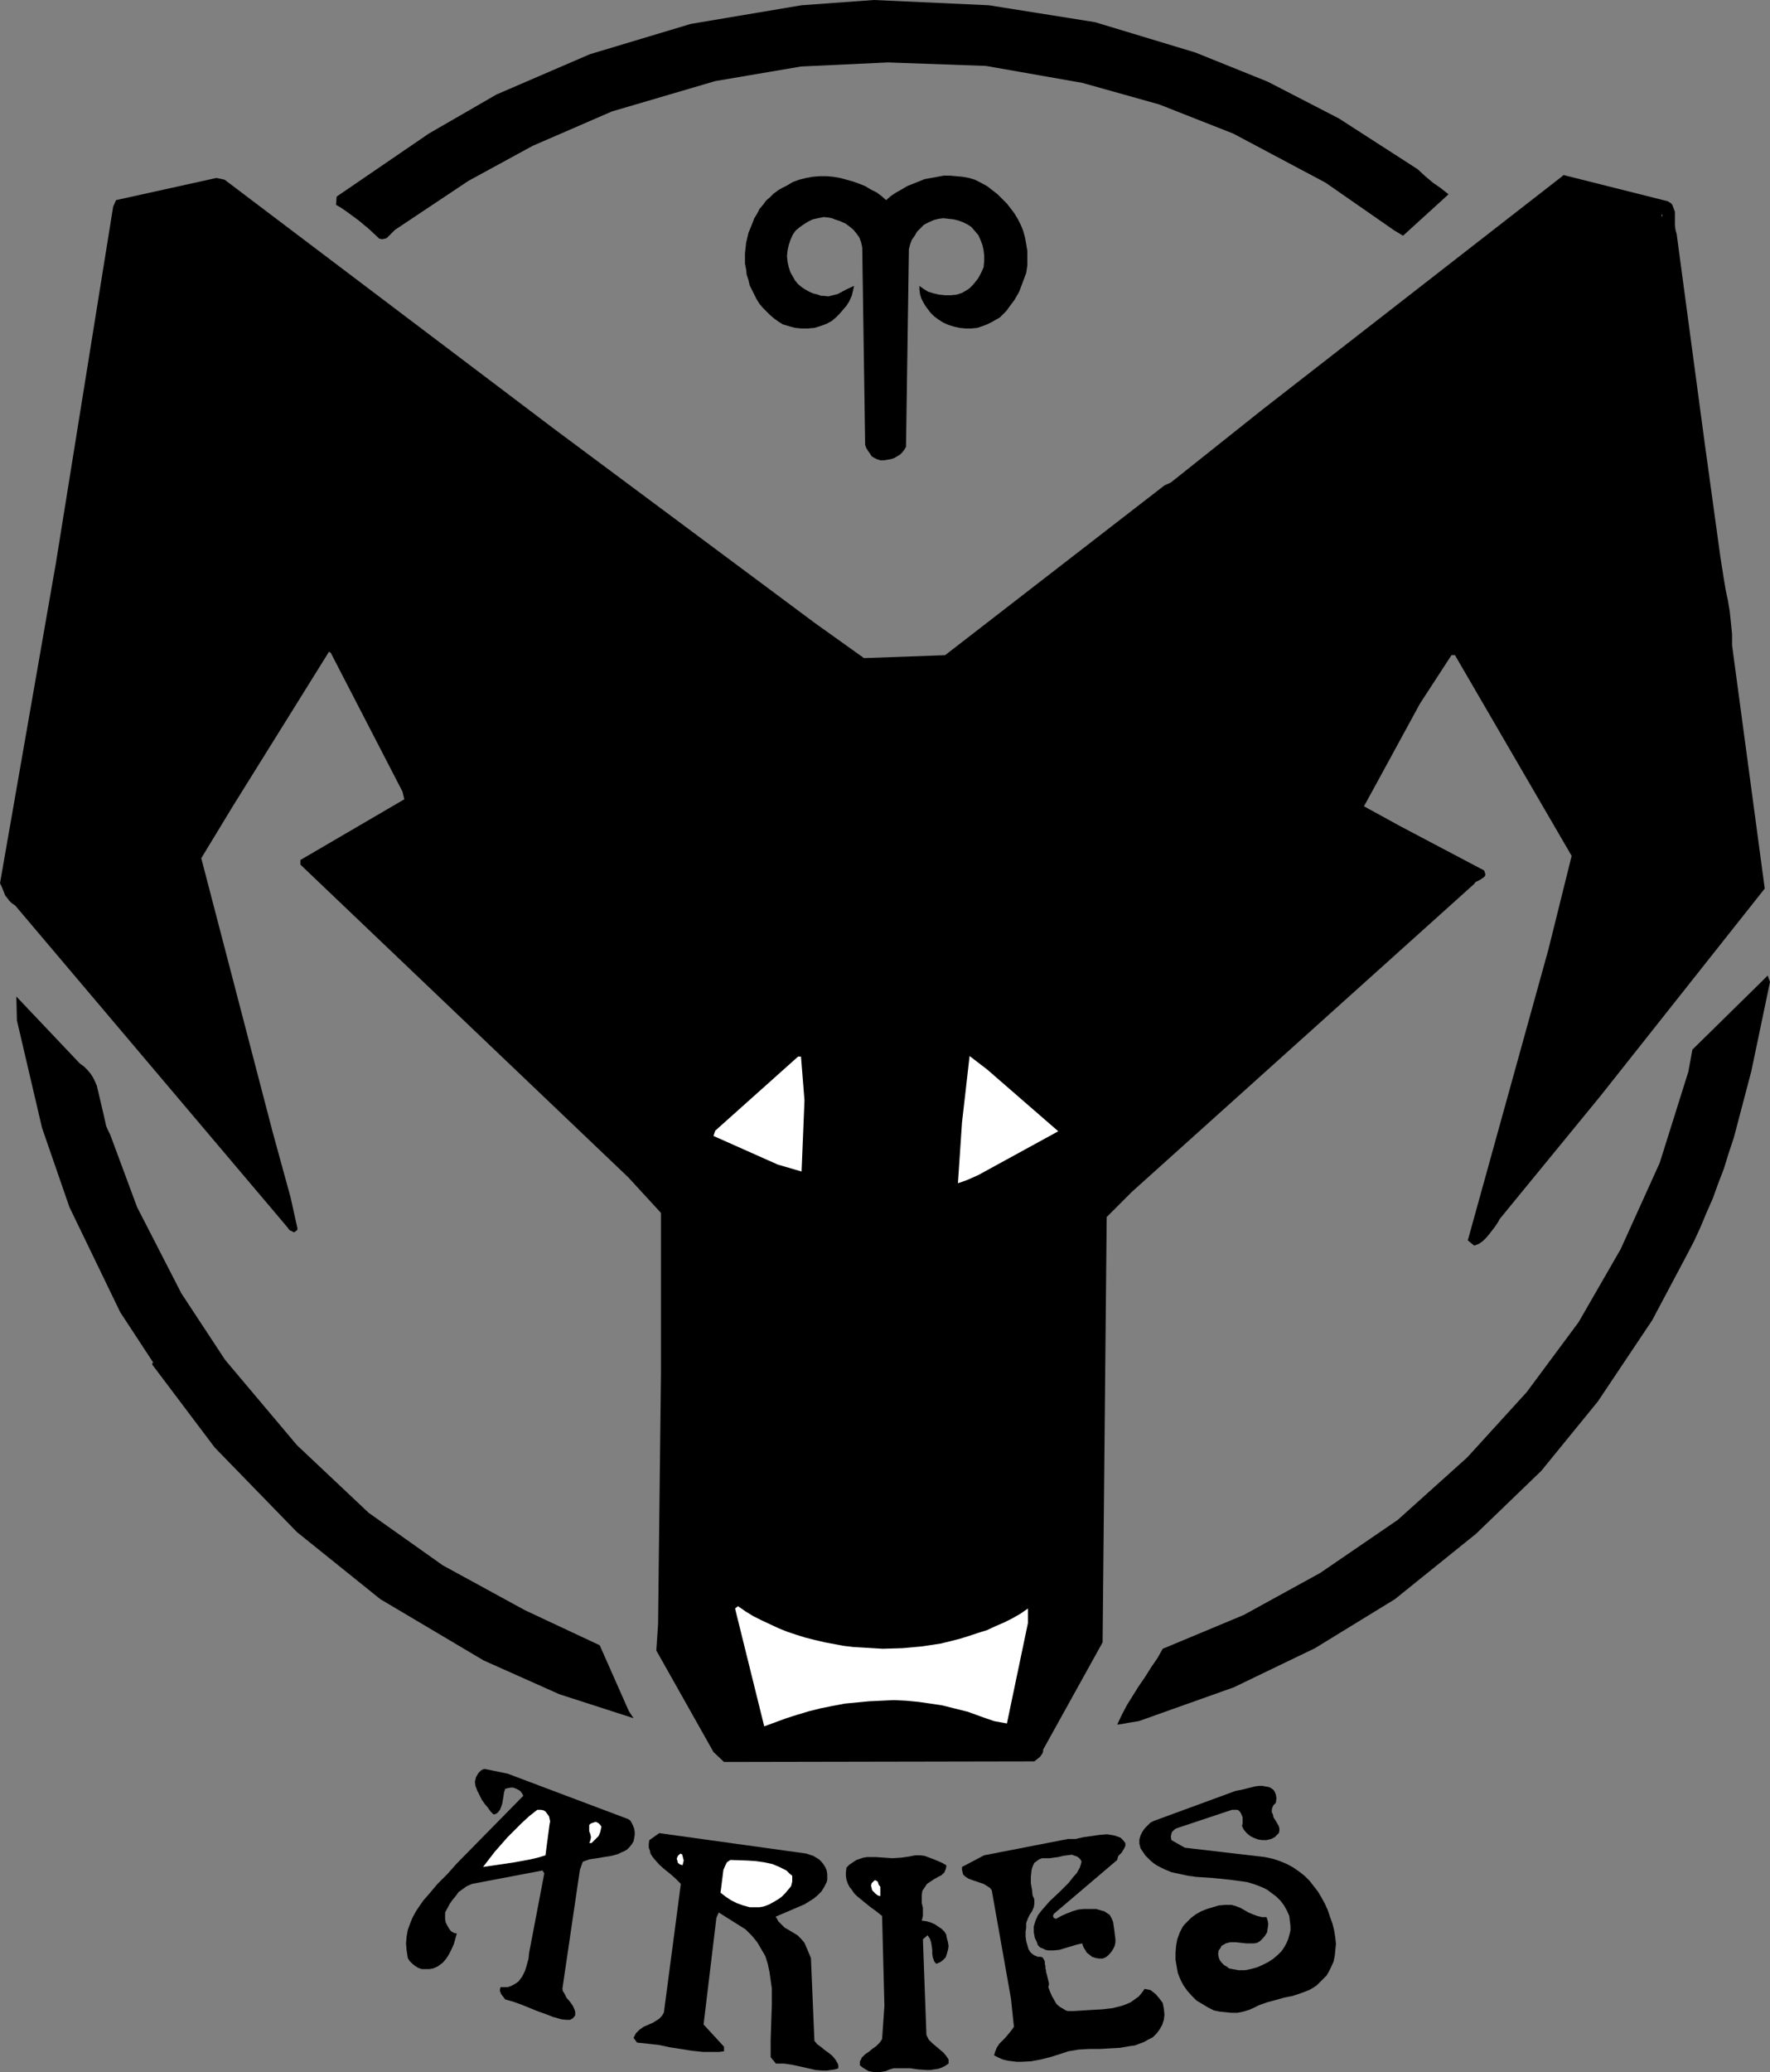
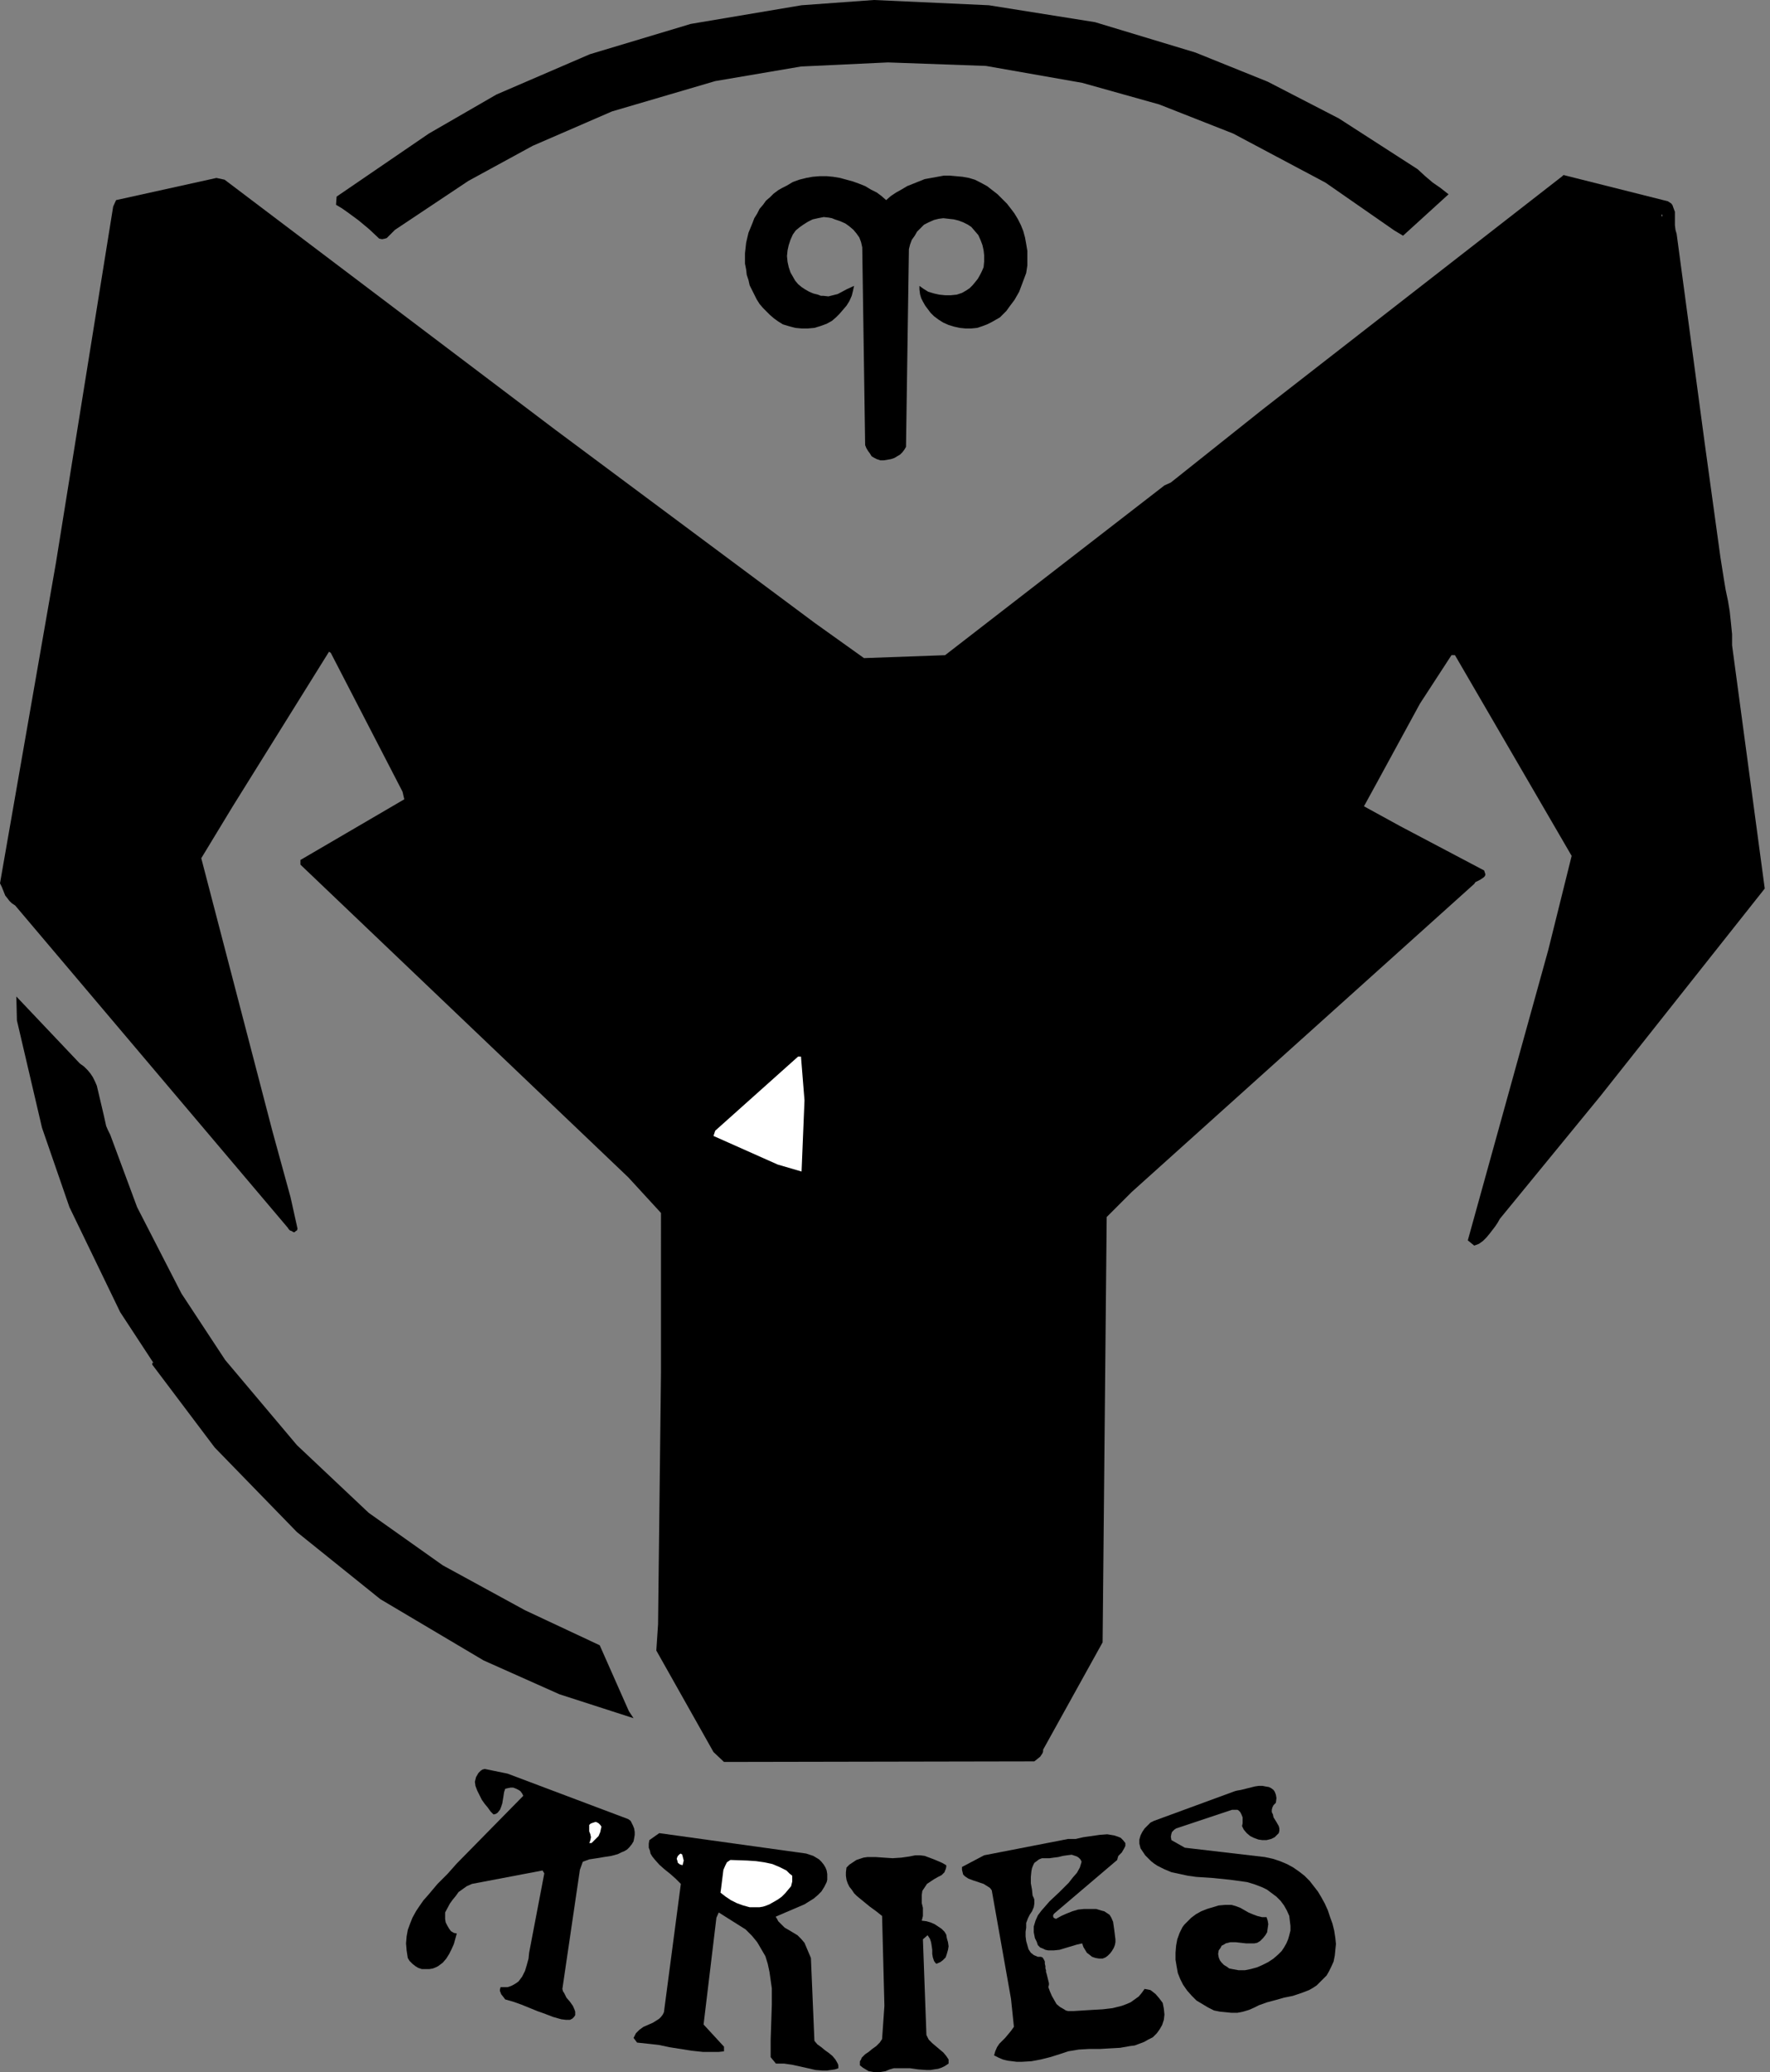
<svg xmlns="http://www.w3.org/2000/svg" xmlns:ns1="http://sodipodi.sourceforge.net/DTD/sodipodi-0.dtd" xmlns:ns2="http://www.inkscape.org/namespaces/inkscape" version="1.0" width="129.724mm" height="151.854mm" id="svg19" ns1:docname="Aries 11.wmf">
  <rect width="100%" height="100%" fill="#808080" stroke="none" />
  <ns1:namedview id="namedview19" pagecolor="#ffffff" bordercolor="#000000" borderopacity="0.25" ns2:showpageshadow="2" ns2:pageopacity="0.0" ns2:pagecheckerboard="0" ns2:deskcolor="#d1d1d1" ns2:document-units="mm" />
  <defs id="defs1">
    <pattern id="WMFhbasepattern" patternUnits="userSpaceOnUse" width="6" height="6" x="0" y="0" />
  </defs>
  <path style="fill:#000000;fill-opacity:1;fill-rule:evenodd;stroke:none" d="m 303.323,6.14 27.795,8.402 20.038,8.079 19.715,10.18 21.816,14.058 2.101,1.939 2.101,1.777 2.101,1.454 2.262,1.777 -12.605,11.472 -2.424,-1.454 -19.069,-13.25 -25.533,-13.573 -20.523,-8.079 -21.331,-5.979 -26.664,-4.686 -27.149,-0.969 -24.078,1.131 -23.755,4.04 -28.603,8.402 -21.978,9.533 -17.776,9.695 -20.362,13.573 -0.808,0.808 -0.97,0.969 -0.485,0.485 -0.485,0.162 -0.808,0.162 -0.808,-0.162 -2.747,-2.585 -2.909,-2.424 -3.07,-2.262 -1.616,-1.131 -1.616,-0.969 0.162,-2.262 L 118.776,37.002 137.521,26.176 163.377,15.027 191.334,6.625 222.038,1.454 242.077,0 273.912,1.454 Z" id="path1" />
  <path style="fill:#000000;fill-opacity:1;fill-rule:evenodd;stroke:none" d="m 245.47,55.422 1.293,-1.131 1.454,-0.969 1.454,-0.808 1.616,-0.969 1.616,-0.646 1.616,-0.646 1.616,-0.646 1.778,-0.323 1.778,-0.323 1.778,-0.323 h 1.616 l 1.778,0.162 1.778,0.162 1.778,0.323 1.616,0.485 1.616,0.808 1.778,0.969 1.454,1.131 1.454,1.131 1.293,1.293 1.293,1.293 1.131,1.454 0.97,1.293 0.97,1.616 0.808,1.616 0.646,1.616 0.485,1.777 0.323,1.777 0.323,1.939 v 1.939 2.101 l -0.323,2.101 -0.97,2.585 -0.97,2.585 -1.293,2.262 -1.454,1.939 -0.808,1.131 -0.808,0.808 -0.97,0.969 -1.131,0.646 -1.131,0.646 -1.293,0.646 -1.293,0.485 -1.454,0.485 -1.616,0.162 h -1.616 l -1.616,-0.162 -1.454,-0.323 -1.616,-0.485 -1.454,-0.646 -1.293,-0.808 -1.293,-0.969 -0.97,-0.969 -1.454,-1.939 -0.646,-1.131 -0.485,-0.969 -0.323,-1.131 -0.162,-1.293 v -0.969 l 1.131,0.808 1.293,0.808 1.616,0.485 1.454,0.323 1.616,0.162 h 1.616 l 1.616,-0.162 1.454,-0.485 1.131,-0.646 0.97,-0.646 0.808,-0.808 0.808,-0.969 0.646,-0.808 0.646,-1.131 0.485,-0.969 0.485,-1.131 0.162,-1.616 V 70.773 l -0.162,-1.454 -0.323,-1.454 -0.485,-1.293 -0.646,-1.454 -0.97,-1.131 -0.97,-1.131 -0.97,-0.646 -1.293,-0.646 -1.293,-0.485 -1.293,-0.323 -1.454,-0.162 -1.454,-0.162 -1.293,0.162 -1.293,0.323 -1.454,0.646 -1.293,0.646 -0.97,0.969 -0.97,0.969 -0.646,1.131 -0.808,1.131 -0.485,1.293 -0.323,1.293 -0.808,54.776 -0.485,0.808 -0.485,0.646 -0.646,0.646 -0.808,0.485 -0.808,0.485 -0.97,0.323 -0.97,0.162 -0.97,0.162 h -0.97 l -0.97,-0.323 -0.646,-0.323 -0.808,-0.485 -0.485,-0.808 -0.485,-0.646 -0.485,-0.808 -0.323,-0.808 -0.808,-54.776 v 0 l -0.323,-1.454 -0.485,-1.293 -0.808,-1.131 -0.808,-0.969 -1.131,-0.969 -1.131,-0.808 -1.454,-0.646 -1.454,-0.485 -0.808,-0.323 -0.808,-0.162 -1.454,-0.162 -1.616,0.323 -1.454,0.323 -1.293,0.646 -1.293,0.808 -1.131,0.808 -0.97,0.808 -0.808,1.131 -0.646,1.454 -0.485,1.454 -0.323,1.454 -0.162,1.616 0.162,1.616 0.323,1.454 0.485,1.454 0.646,1.131 0.646,1.131 0.808,0.969 0.97,0.808 0.97,0.646 1.131,0.646 1.131,0.485 1.293,0.323 0.808,0.323 h 0.646 l 1.454,0.162 1.293,-0.323 1.293,-0.323 2.424,-1.293 2.101,-0.969 -0.323,1.454 -0.323,1.293 -0.646,1.454 -0.808,1.293 -0.97,1.131 -0.97,1.131 -0.97,0.969 -1.131,0.969 -1.454,0.808 -1.778,0.646 -1.616,0.485 -1.778,0.162 h -1.778 l -1.778,-0.162 -1.778,-0.485 -1.616,-0.485 -1.293,-0.808 -1.131,-0.808 -1.131,-0.969 -0.97,-0.969 -0.97,-0.969 -0.97,-1.131 -0.808,-1.293 -0.646,-1.293 -0.646,-1.293 -0.646,-1.293 -0.323,-1.454 -0.485,-1.454 -0.162,-1.454 -0.323,-1.616 v -1.454 -1.454 l 0.323,-2.908 0.646,-2.747 1.131,-2.747 0.485,-1.293 0.808,-1.293 0.646,-1.293 0.97,-1.131 0.808,-1.131 1.131,-0.969 0.97,-0.969 1.293,-0.969 1.131,-0.646 1.293,-0.646 1.616,-0.969 1.778,-0.646 1.939,-0.485 1.778,-0.323 1.939,-0.162 h 1.939 l 1.778,0.162 1.939,0.323 1.778,0.485 1.778,0.485 1.778,0.646 1.616,0.646 1.616,0.969 1.616,0.808 1.293,0.969 z" id="path2" />
  <path style="fill:#000000;fill-opacity:1;fill-rule:evenodd;stroke:none" d="m 462.014,55.746 0.485,0.323 0.485,0.323 0.323,0.485 0.162,0.485 0.485,1.293 v 1.131 2.585 l 0.162,1.293 0.323,1.131 7.757,57.846 4.363,31.67 0.485,3.07 0.485,3.07 0.485,2.908 0.646,3.07 0.485,2.908 0.323,3.07 0.323,3.232 v 3.07 l 9.05,67.379 -45.571,57.523 -27.795,33.932 -0.646,1.131 -0.646,0.969 -1.616,2.101 -0.808,0.969 -0.97,0.969 -1.131,0.808 -1.293,0.485 v 0 l -1.778,-1.454 22.301,-80.468 6.464,-26.015 -32.32,-55.584 h -0.97 l -8.726,13.411 -11.797,21.652 -3.717,6.786 10.019,5.494 23.27,12.28 0.162,0.485 0.162,0.485 v 0.323 l -0.162,0.323 -0.323,0.323 -0.485,0.323 -0.485,0.323 -0.646,0.323 -0.646,0.323 -0.323,0.485 -94.859,85.315 -6.949,6.948 -1.131,117.793 -16.483,29.731 v 0.485 l -0.162,0.485 -0.323,0.485 -0.323,0.485 -0.808,0.646 -0.808,0.646 -85.971,0.162 -2.909,-2.747 -15.837,-28.115 0.485,-7.271 0.808,-69.642 V 335.928 L 174.043,326.071 83.224,239.464 v -1.293 l 28.765,-16.804 -0.485,-2.101 -19.877,-38.456 -0.485,-0.323 -26.664,42.819 -8.726,14.381 19.715,75.62 5.01,18.259 1.939,8.725 -0.162,0.485 -0.323,0.162 -0.323,0.323 h -0.323 l -0.485,-0.323 -0.485,-0.162 -0.323,-0.323 -0.323,-0.485 L 4.202,250.774 3.232,250.128 2.586,249.482 2.101,248.835 1.454,248.028 0.808,246.412 0.485,245.604 0,244.634 15.514,155.765 31.35,57.2 l 0.808,-1.777 27.795,-6.14 2.262,0.485 91.466,69.157 72.074,53.645 13.574,9.695 22.462,-0.808 60.762,-47.02 1.778,-0.808 25.371,-20.198 83.062,-64.633 0.323,-0.323 z" id="path3" />
  <path style="fill:#ffffff;fill-opacity:1;fill-rule:evenodd;stroke:none" d="m 460.398,60.108 -0.162,-0.646 h 0.162 z" id="path4" />
-   <path style="fill:#000000;fill-opacity:1;fill-rule:evenodd;stroke:none" d="m 485.123,296.664 -4.848,18.42 -1.454,4.363 -1.293,4.201 -1.616,4.201 -1.454,4.04 -1.778,4.04 -1.616,3.878 -1.778,3.878 -1.939,3.716 -9.696,18.259 -15.029,22.46 -15.675,19.228 -18.099,17.451 -22.462,18.097 -22.139,13.573 -22.462,10.826 -26.341,9.372 -3.07,0.485 -1.616,0.323 -1.293,0.162 1.293,-2.747 1.454,-2.747 1.616,-2.585 1.616,-2.585 1.778,-2.585 1.616,-2.585 1.778,-2.585 1.454,-2.585 22.462,-9.372 21.17,-11.634 21.493,-14.704 19.23,-17.289 16.483,-18.097 14.382,-19.39 11.635,-20.198 10.827,-23.914 7.918,-25.207 1.131,-6.14 18.584,-18.259 2.262,-2.262 0.646,1.777 z" id="path5" />
  <path style="fill:#000000;fill-opacity:1;fill-rule:evenodd;stroke:none" d="m 22.139,294.563 1.131,0.808 0.97,0.969 0.808,0.969 0.646,0.969 0.646,1.293 0.485,1.131 0.646,2.747 1.293,5.494 0.646,2.908 0.485,1.131 0.646,1.293 7.434,20.036 12.282,23.914 12.12,18.42 19.877,23.591 19.877,18.743 20.523,14.542 22.786,12.442 20.685,9.695 8.08,18.259 1.293,1.939 -20.523,-6.625 -21.008,-9.372 -28.603,-16.966 -23.109,-18.582 -22.786,-23.429 -17.291,-22.945 v -0.485 h 0.323 L 33.29,363.397 19.23,334.312 11.635,312.337 4.686,282.606 4.525,275.981 Z" id="path6" />
-   <path style="fill:#ffffff;fill-opacity:1;fill-rule:evenodd;stroke:none" d="m 293.142,313.307 -22.139,12.119 -2.909,1.293 -1.293,0.485 -1.454,0.485 1.131,-16.804 2.101,-18.42 4.848,3.716 z" id="path7" />
  <path style="fill:#ffffff;fill-opacity:1;fill-rule:evenodd;stroke:none" d="m 222.846,304.743 -0.808,19.713 -6.626,-1.939 -17.776,-7.917 0.485,-1.454 22.947,-20.521 h 0.808 z" id="path8" />
-   <path style="fill:#ffffff;fill-opacity:1;fill-rule:evenodd;stroke:none" d="m 284.739,445.48 v 4.04 l -5.818,27.792 -1.778,-0.323 -1.778,-0.323 -3.717,-1.293 -3.555,-1.293 -1.939,-0.485 -1.939,-0.485 -3.232,-0.808 -3.232,-0.485 -3.394,-0.485 -3.394,-0.323 -3.394,-0.162 -3.394,0.162 -3.394,0.162 -3.394,0.323 -3.394,0.323 -3.394,0.646 -3.232,0.646 -3.232,0.808 -3.232,0.969 -3.07,0.969 -3.07,1.131 -3.07,1.131 -8.08,-32.639 0.808,-0.646 2.101,1.454 2.101,1.293 2.262,1.131 2.424,1.131 2.424,1.131 2.424,0.969 2.424,0.808 2.586,0.808 2.586,0.646 2.747,0.646 2.586,0.485 2.586,0.485 2.747,0.323 2.747,0.162 5.333,0.323 5.494,-0.162 5.333,-0.485 5.333,-0.808 2.586,-0.646 2.586,-0.646 2.586,-0.808 2.424,-0.808 2.586,-0.808 2.424,-1.131 2.262,-0.969 2.262,-1.131 2.262,-1.293 z" id="path9" />
  <path style="fill:#000000;fill-opacity:1;fill-rule:evenodd;stroke:none" d="m 174.043,503.811 0.646,0.485 0.323,0.646 0.323,0.646 0.323,0.808 0.162,0.969 v 0.808 l -0.162,0.969 -0.162,0.808 -0.485,0.808 -0.646,0.808 -0.646,0.646 -0.808,0.485 -0.808,0.323 -0.97,0.485 -1.778,0.485 -2.101,0.323 -1.939,0.323 -2.101,0.323 -1.778,0.646 -0.808,2.262 -4.848,32.963 0.162,0.646 0.323,0.485 0.646,1.293 0.97,1.131 0.808,1.131 0.485,1.131 0.162,0.485 v 0.485 0.485 l -0.323,0.485 -0.485,0.485 -0.646,0.323 h -1.131 l -1.293,-0.162 -2.262,-0.646 -2.101,-0.808 -2.262,-0.808 -4.363,-1.777 -2.262,-0.808 -2.262,-0.646 -0.485,-0.646 -0.646,-0.808 -0.162,-0.485 -0.162,-0.323 v -0.485 l 0.162,-0.646 h 1.131 0.808 l 0.97,-0.323 0.646,-0.323 0.808,-0.485 0.646,-0.485 0.485,-0.646 0.485,-0.646 0.808,-1.616 0.485,-1.616 0.485,-1.777 0.162,-1.616 4.202,-21.975 -0.485,-0.808 -19.554,3.716 -1.454,0.646 -1.131,0.808 -1.131,0.808 -0.808,1.131 -0.808,0.969 -0.808,1.131 -1.293,2.424 v 0.808 0.969 l 0.162,0.969 0.485,0.969 0.485,0.808 0.485,0.646 0.808,0.485 0.808,0.162 -0.808,2.908 -0.646,1.454 -0.646,1.293 -0.808,1.293 -0.97,1.131 -1.293,0.969 -0.646,0.323 -0.808,0.323 -0.97,0.162 h -1.131 -0.97 l -0.97,-0.323 -0.808,-0.485 -0.808,-0.646 -0.808,-0.808 -0.485,-0.808 -0.323,-2.101 -0.162,-1.939 0.162,-1.939 0.323,-1.777 0.646,-1.777 0.646,-1.616 0.97,-1.777 0.97,-1.454 1.131,-1.616 1.293,-1.454 2.586,-3.07 2.747,-2.747 2.586,-2.908 18.422,-18.743 -0.323,-0.646 -0.485,-0.646 -0.485,-0.323 -0.646,-0.323 -0.808,-0.323 h -0.808 l -0.808,0.162 -0.646,0.162 -0.323,0.969 -0.162,1.131 -0.323,1.939 -0.323,0.969 -0.323,0.808 -0.646,0.808 -0.485,0.323 -0.646,0.162 -0.808,-0.808 -0.808,-1.131 -0.808,-0.969 -0.808,-1.131 -0.646,-1.293 -0.646,-1.293 -0.485,-1.293 -0.162,-1.131 0.323,-1.293 0.646,-1.131 0.323,-0.323 0.323,-0.323 0.485,-0.323 0.646,-0.162 6.302,1.293 z" id="path10" />
  <path style="fill:#000000;fill-opacity:1;fill-rule:evenodd;stroke:none" d="m 353.419,499.287 -0.646,0.646 -0.323,0.646 -0.162,0.646 v 0.646 l 0.323,0.646 0.162,0.808 0.808,1.293 0.646,1.131 0.162,0.646 v 0.646 l -0.162,0.646 -0.485,0.485 -0.646,0.646 -0.97,0.485 -1.293,0.323 h -1.131 l -1.131,-0.162 -1.293,-0.485 -0.97,-0.485 -0.97,-0.808 -0.808,-0.969 -0.485,-0.969 0.162,-0.808 v -0.808 -0.808 l -0.323,-0.808 -0.323,-0.646 -0.485,-0.485 -0.323,-0.162 h -0.485 -0.485 -0.485 v 0 l -15.514,5.171 -0.485,0.323 -0.323,0.323 -0.323,0.323 -0.162,0.485 -0.162,0.808 0.162,0.969 3.717,2.101 22.139,2.585 2.262,0.485 1.939,0.646 1.939,0.808 1.778,0.969 1.616,1.131 1.454,1.131 1.454,1.454 1.131,1.454 1.131,1.454 0.97,1.616 0.97,1.777 0.808,1.777 0.646,1.939 0.646,1.777 0.485,1.939 0.323,2.101 0.162,1.616 -0.162,1.616 -0.162,1.616 -0.323,1.616 -0.646,1.454 -0.646,1.293 -0.646,1.131 -0.97,0.969 -0.97,0.969 -0.808,0.808 -0.97,0.646 -1.131,0.646 -2.101,0.808 -2.424,0.808 -2.424,0.485 -2.262,0.646 -2.424,0.646 -2.262,0.808 -1.293,0.646 -1.454,0.646 -1.616,0.485 -1.616,0.323 h -1.616 l -1.616,-0.162 -1.616,-0.162 -1.616,-0.323 -1.616,-0.808 -1.616,-0.969 -1.616,-0.969 -1.293,-1.293 -1.293,-1.454 -1.131,-1.616 -0.808,-1.616 -0.646,-1.616 -0.323,-1.777 -0.323,-1.939 v -1.939 l 0.162,-1.939 0.323,-1.777 0.646,-1.777 0.808,-1.616 0.485,-0.646 0.646,-0.646 1.293,-1.293 1.293,-0.969 1.454,-0.808 1.616,-0.646 1.616,-0.485 1.616,-0.485 1.778,-0.162 h 1.778 l 1.131,0.323 1.293,0.485 1.131,0.646 1.131,0.646 1.131,0.485 1.293,0.485 1.293,0.323 h 1.293 l 0.323,0.969 0.162,0.969 -0.162,1.131 -0.162,1.131 -0.485,0.808 -0.646,0.808 -0.808,0.808 -0.808,0.485 -0.808,0.162 h -0.646 -1.616 l -1.454,-0.162 -1.454,-0.162 h -1.454 l -0.646,0.162 -0.646,0.162 -0.485,0.323 -0.646,0.323 -0.323,0.646 -0.485,0.646 -0.162,0.969 0.162,0.969 0.323,0.808 0.485,0.646 0.646,0.646 0.808,0.485 0.646,0.485 0.808,0.162 1.778,0.323 h 1.778 l 1.616,-0.323 1.778,-0.485 1.454,-0.646 1.616,-0.808 1.454,-0.969 1.293,-1.131 0.97,-0.969 0.646,-0.969 0.646,-1.131 0.485,-1.131 0.323,-1.131 0.323,-1.293 v -1.293 l -0.162,-1.293 -0.162,-1.454 -0.646,-1.454 -0.808,-1.454 -0.97,-1.293 -1.131,-1.131 -1.293,-0.969 -1.293,-0.969 -1.293,-0.646 -2.101,-0.808 -2.101,-0.646 -2.262,-0.323 -2.424,-0.323 -4.686,-0.485 -4.848,-0.323 -2.262,-0.323 -2.262,-0.485 -2.262,-0.485 -1.939,-0.808 -1.939,-0.969 -0.97,-0.646 -0.808,-0.646 -0.808,-0.808 -0.808,-0.808 -0.646,-0.969 -0.646,-0.969 -0.323,-1.293 v -1.131 l 0.323,-1.131 0.485,-0.969 0.646,-0.969 0.808,-0.808 0.808,-0.808 0.97,-0.485 22.462,-8.241 0.646,-0.162 0.97,-0.162 1.939,-0.485 1.939,-0.485 1.131,-0.162 h 0.97 l 0.808,0.162 0.97,0.162 0.646,0.323 0.646,0.485 0.323,0.485 0.323,0.808 0.162,0.969 z" id="path11" />
-   <path style="fill:#ffffff;fill-opacity:1;fill-rule:evenodd;stroke:none" d="m 152.227,505.265 -1.131,8.564 -2.101,0.646 -2.101,0.485 -4.363,0.808 -4.363,0.646 -4.363,0.646 3.232,-4.201 3.555,-4.04 1.939,-1.939 1.939,-1.939 2.101,-1.939 2.262,-1.777 h 0.97 l 0.808,0.162 0.485,0.323 0.485,0.646 0.485,0.646 0.162,0.646 0.162,0.808 z" id="path12" />
  <path style="fill:#ffffff;fill-opacity:1;fill-rule:evenodd;stroke:none" d="m 166.609,505.912 -0.162,0.646 -0.162,0.808 -0.485,1.131 -0.97,0.969 -0.97,0.969 h -0.646 l 0.162,-0.323 0.162,-0.485 0.162,-0.808 -0.162,-0.808 -0.323,-0.808 v -0.808 -0.646 -0.323 l 0.323,-0.323 0.323,-0.162 0.485,-0.162 0.485,-0.162 h 0.323 l 0.323,0.162 0.323,0.162 0.485,0.485 z" id="path13" />
  <path style="fill:#000000;fill-opacity:1;fill-rule:evenodd;stroke:none" d="m 223.331,513.344 0.97,0.323 0.97,0.323 0.808,0.485 0.808,0.485 0.646,0.646 0.646,0.808 0.485,0.808 0.323,0.808 0.162,0.969 v 0.808 0.808 l -0.162,0.646 -0.646,1.293 -0.808,1.293 -0.97,0.969 -1.131,0.969 -1.293,0.808 -1.293,0.808 -7.918,3.393 v 0.162 l 0.323,0.485 0.323,0.646 0.808,0.808 0.97,0.969 1.131,0.646 2.424,1.454 0.97,0.969 0.97,1.131 1.778,4.201 0.97,22.945 0.808,0.969 1.131,0.808 0.97,0.808 1.131,0.808 0.97,0.808 0.808,0.969 0.646,1.131 0.162,0.485 v 0.808 l -0.97,0.323 -1.131,0.162 -1.131,0.162 h -0.97 l -2.101,-0.162 -2.101,-0.485 -4.363,-0.969 -2.262,-0.323 h -1.131 -1.131 l -1.454,-1.777 v -4.847 l 0.162,-4.847 0.162,-4.847 v -2.262 -2.262 l -0.323,-2.262 -0.323,-2.262 -0.485,-2.262 -0.646,-2.101 -1.131,-1.939 -1.131,-1.939 -1.454,-1.777 -1.778,-1.777 -7.434,-4.686 -0.646,1.454 -3.555,29.569 5.656,6.14 v 1.293 l -1.454,0.162 h -1.454 -2.909 l -3.07,-0.323 -3.07,-0.485 -3.07,-0.485 -3.07,-0.646 -2.909,-0.323 -3.07,-0.323 -0.97,-1.293 0.323,-0.646 0.323,-0.646 0.485,-0.485 0.485,-0.485 1.131,-0.808 2.586,-1.131 1.293,-0.808 0.485,-0.323 0.485,-0.485 0.485,-0.646 0.323,-0.646 4.686,-35.548 -1.454,-1.454 -1.454,-1.293 -1.616,-1.293 -1.454,-1.293 -1.293,-1.454 -0.646,-0.808 -0.485,-0.808 -0.162,-0.808 -0.323,-0.808 v -1.131 l 0.162,-0.969 2.747,-1.939 z" id="path14" />
  <path style="fill:#000000;fill-opacity:1;fill-rule:evenodd;stroke:none" d="m 311.726,510.436 v 0.808 l -0.323,0.646 -0.646,1.131 -0.97,0.969 -0.162,0.485 -0.162,0.646 -17.291,14.704 -0.323,0.323 -0.162,0.485 0.162,0.485 0.323,0.162 0.323,0.162 1.454,-0.808 1.454,-0.646 1.616,-0.646 1.616,-0.485 1.616,-0.162 h 1.778 1.616 l 1.616,0.485 0.646,0.162 0.485,0.323 0.485,0.323 0.485,0.323 0.485,0.808 0.485,1.131 0.162,1.131 0.162,1.131 0.323,2.585 v 0.808 l -0.162,0.808 -0.323,0.808 -0.485,0.808 -0.485,0.646 -0.646,0.646 -0.646,0.485 -0.808,0.323 h -0.97 l -0.97,-0.162 -0.97,-0.323 -0.808,-0.646 -0.646,-0.485 -0.485,-0.808 -0.485,-0.808 -0.323,-0.969 -1.454,0.323 -3.232,0.969 -1.616,0.485 -1.616,0.162 h -1.454 l -0.808,-0.162 -0.646,-0.323 -0.808,-0.323 -0.646,-0.646 -0.323,-0.969 -0.485,-0.969 -0.162,-0.808 -0.162,-0.808 v -0.808 -0.808 l 0.485,-1.616 0.646,-1.454 0.97,-1.293 1.131,-1.293 1.131,-1.293 2.747,-2.585 2.586,-2.585 1.131,-1.454 1.131,-1.293 0.808,-1.454 0.485,-1.616 -0.323,-0.646 -0.485,-0.485 -0.485,-0.323 -0.485,-0.162 -0.485,-0.162 -0.485,-0.162 -1.293,0.162 -1.131,0.162 -1.293,0.323 -1.293,0.162 -1.131,0.162 h -1.131 -0.97 l -0.808,0.323 -0.646,0.485 -0.646,0.485 -0.323,0.646 -0.323,0.808 -0.162,0.808 -0.162,1.616 v 1.777 l 0.323,1.777 0.162,1.616 0.323,0.646 0.162,0.485 v 0.646 0.485 l -0.162,0.969 -0.485,1.131 -0.646,0.969 -0.485,0.969 -0.485,1.293 v 0.646 0.646 l -0.162,1.131 v 1.293 l 0.162,1.293 0.323,1.131 0.323,1.131 0.646,0.969 0.808,0.646 1.131,0.485 h 0.485 0.323 l 0.485,0.162 0.323,0.485 0.323,0.646 v 0.646 l 0.162,0.646 v 0.646 l 0.162,0.485 v 0.485 l 0.162,0.485 0.323,1.293 0.323,1.293 v 0.485 l -0.162,0.646 0.485,1.293 0.485,1.131 0.646,1.131 0.646,1.131 0.97,0.808 1.131,0.646 0.485,0.323 0.646,0.162 h 0.808 0.646 l 2.586,-0.162 2.586,-0.162 2.909,-0.162 2.747,-0.323 1.293,-0.323 1.293,-0.323 1.293,-0.485 1.131,-0.485 1.131,-0.808 1.131,-0.808 0.808,-0.969 0.808,-1.131 0.808,0.162 0.808,0.162 0.646,0.485 0.808,0.646 0.97,1.131 0.97,1.293 0.323,1.616 0.162,1.616 -0.162,1.454 -0.485,1.454 -0.646,1.131 -0.808,1.131 -1.131,1.131 -1.293,0.646 -1.131,0.646 -1.293,0.485 -1.293,0.485 -1.293,0.162 -2.747,0.485 -2.909,0.162 -2.747,0.162 h -3.07 l -2.747,0.162 -2.909,0.485 -2.424,0.808 -2.586,0.808 -2.586,0.646 -2.586,0.485 -2.747,0.162 h -1.293 l -1.293,-0.162 -1.293,-0.162 -1.293,-0.323 -1.131,-0.485 -1.293,-0.646 0.323,-1.131 0.485,-1.131 0.646,-0.969 0.808,-0.808 0.808,-0.808 0.808,-0.969 0.808,-0.969 0.808,-1.131 -0.808,-7.756 -5.333,-30.054 -0.485,-0.646 -0.485,-0.323 -1.293,-0.808 -1.454,-0.485 -1.454,-0.485 -1.293,-0.485 -0.485,-0.323 -0.485,-0.323 -0.485,-0.485 -0.162,-0.646 -0.162,-0.646 v -0.808 l 6.141,-3.232 23.27,-4.524 h 2.101 l 2.101,-0.485 2.262,-0.323 2.262,-0.323 2.101,-0.162 0.97,0.162 0.97,0.162 0.97,0.323 0.808,0.323 0.646,0.646 z" id="path15" />
  <path style="fill:#ffffff;fill-opacity:1;fill-rule:evenodd;stroke:none" d="m 189.072,516.576 -0.485,-0.162 h -0.162 l -0.646,-0.485 -0.162,-0.646 -0.162,-0.485 0.162,-0.485 0.162,-0.323 0.323,-0.323 0.162,-0.162 0.323,-0.162 0.162,0.162 h 0.162 l 0.162,0.485 0.162,0.646 0.162,0.646 -0.162,0.646 z" id="path16" />
  <path style="fill:#000000;fill-opacity:1;fill-rule:evenodd;stroke:none" d="m 262.115,516.576 v 0.485 l -0.162,0.646 -0.162,0.323 -0.162,0.485 -0.808,0.808 -0.97,0.485 -1.131,0.646 -0.97,0.646 -0.97,0.646 -0.646,0.969 -0.323,0.485 -0.323,0.485 -0.162,1.131 v 1.131 1.131 l 0.323,1.293 v 1.131 1.131 l -0.323,1.293 1.293,0.162 1.131,0.323 1.131,0.485 0.97,0.646 0.97,0.646 0.808,0.808 0.485,0.808 0.162,0.969 0.323,1.131 0.162,1.131 -0.162,0.969 -0.323,1.131 -0.323,0.969 -0.808,0.808 -0.646,0.485 -1.131,0.485 -0.323,-0.323 -0.323,-0.485 -0.323,-0.969 -0.162,-0.969 v -1.131 l -0.162,-1.131 -0.162,-0.969 -0.323,-0.969 -0.323,-0.485 -0.323,-0.485 -1.293,1.131 0.97,26.499 0.323,0.646 0.323,0.646 0.97,0.969 2.101,1.777 0.97,0.808 0.808,0.969 0.323,0.485 0.323,0.485 v 0.646 0.485 l -0.97,0.646 -0.97,0.485 -0.97,0.323 -1.131,0.162 -0.97,0.162 h -1.131 l -2.262,-0.162 -2.262,-0.323 h -2.262 -1.293 -0.97 l -1.131,0.323 -1.131,0.485 -0.97,0.162 -0.97,0.162 h -0.97 l -0.808,-0.162 -0.97,-0.162 -0.808,-0.485 -0.808,-0.485 -0.808,-0.646 v -0.485 -0.646 l 0.323,-0.485 0.162,-0.485 0.97,-0.969 0.97,-0.646 0.97,-0.808 1.131,-0.808 0.97,-0.969 0.646,-0.969 0.646,-9.21 -0.646,-24.884 v 0 l -1.616,-1.293 -1.778,-1.293 -1.778,-1.454 -1.778,-1.454 -0.808,-0.808 -0.646,-0.969 -0.646,-0.808 -0.485,-0.969 -0.323,-0.969 -0.162,-1.131 v -0.969 l 0.162,-1.293 0.808,-0.808 0.97,-0.646 0.97,-0.646 0.97,-0.323 0.97,-0.323 1.131,-0.162 h 2.262 l 2.262,0.162 2.424,0.162 2.424,-0.162 1.131,-0.162 1.131,-0.162 1.616,-0.323 h 1.293 l 1.293,0.162 1.293,0.485 1.293,0.485 1.131,0.485 1.131,0.485 z" id="path17" />
  <path style="fill:#ffffff;fill-opacity:1;fill-rule:evenodd;stroke:none" d="m 219.453,519.484 v 0.808 0.808 l -0.162,0.646 -0.162,0.646 -0.808,0.969 -0.808,0.969 -0.97,0.969 -1.131,0.808 -1.131,0.646 -1.131,0.646 -0.808,0.323 -0.97,0.323 -0.97,0.162 h -0.97 -1.778 l -1.778,-0.485 -1.778,-0.646 -1.616,-0.808 -1.454,-0.969 -1.454,-1.131 0.162,-1.131 0.162,-1.293 0.162,-1.293 0.162,-1.293 0.162,-1.293 0.485,-1.131 0.485,-0.969 0.485,-0.323 0.485,-0.323 4.686,0.162 2.424,0.162 2.262,0.323 2.262,0.485 1.939,0.808 0.97,0.485 0.97,0.485 0.808,0.808 z" id="path18" />
-   <path style="fill:#ffffff;fill-opacity:1;fill-rule:evenodd;stroke:none" d="m 243.854,522.555 v 2.585 l -0.646,-0.162 -0.646,-0.485 -0.485,-0.485 -0.485,-0.485 -0.162,-0.646 -0.162,-0.646 0.162,-0.646 0.485,-0.485 0.323,-0.323 h 0.323 l 0.323,0.162 0.323,0.323 0.162,0.646 z" id="path19" />
</svg>